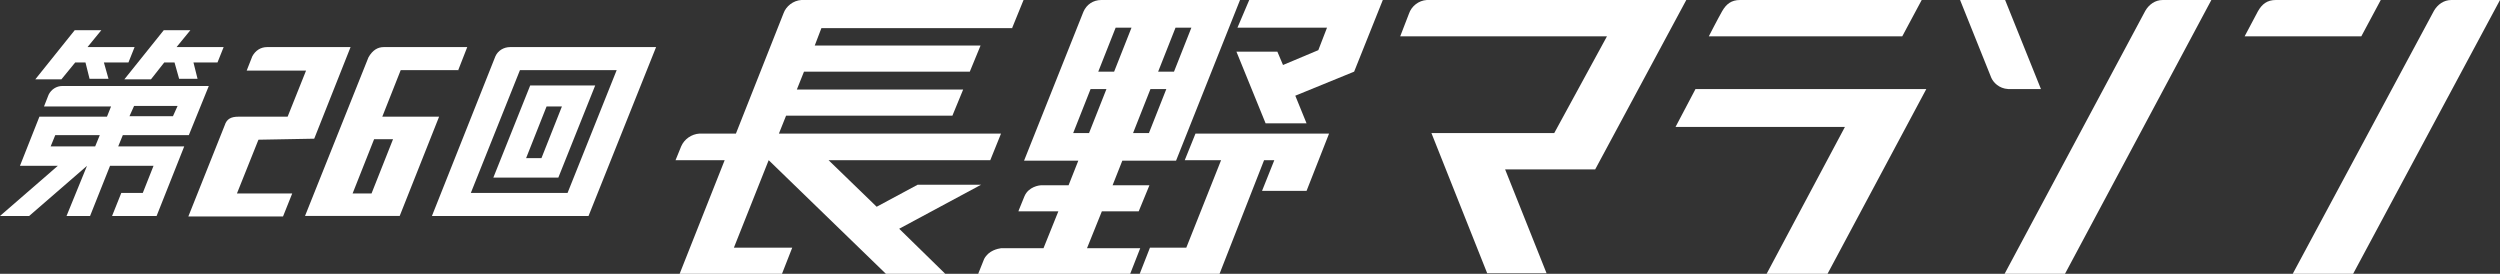
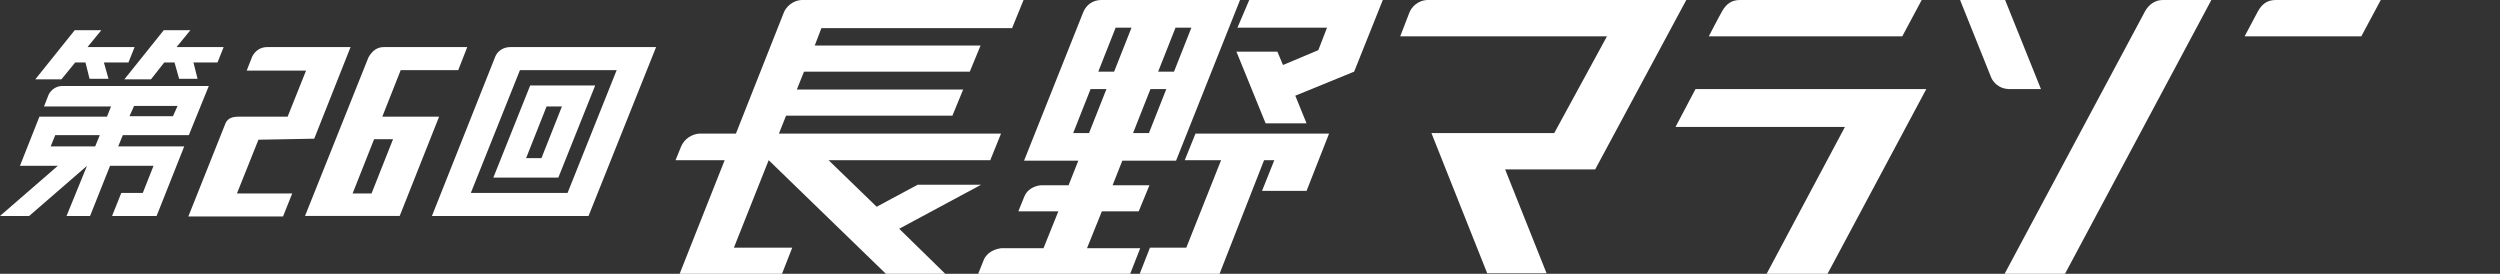
<svg xmlns="http://www.w3.org/2000/svg" version="1.1" id="レイヤー_1" x="0px" y="0px" viewBox="0 0 488.5 53.5" style="enable-background:new 0 0 488.5 53.5;" xml:space="preserve">
  <rect x="0" y="0" width="488.5" height="53.5" fill="#333333" stroke="none" />
  <style type="text/css">
	.st0{fill:#FFFFFF;}
</style>
  <g>
    <polygon class="st0" points="327.4,24.8 360.5,24.8 345.2,53.5 357.1,53.5 376.4,17.4 331.3,17.4  " />
    <polygon class="st0" points="241.8,5.4 259.3,5.4 257.6,9.8 250.7,12.7 249.6,10.1 241.6,10.1 247.3,24.1 255.3,24.1 253.1,18.7    264.6,14 270.2,0 244.1,0  " />
    <polygon class="st0" points="231.5,31.3 238.6,31.3 231.8,48.4 224.7,48.4 222.7,53.5 238.3,53.5 247,31.3 249,31.3 246.6,37.3    255.3,37.3 259.7,26.1 233.6,26.1  " />
    <path class="st0" d="M340,0c-1.7,0-2.7,0.8-3.5,2.2s-2.6,4.9-2.6,4.9l37.8,0l3.8-7.1H340z" />
    <path class="st0" d="M444.7,0c-1.7,0-2.7,0.8-3.5,2.2c-0.8,1.5-2.6,4.9-2.6,4.9l22.8,0l3.8-7.1H444.7z" />
    <path class="st0" d="M197.8,5.4L200,0h-43.4c-1.6,0.1-3,1.2-3.5,2.6l-9.3,23.5l-7.1,0c-1.6,0.1-3,1.1-3.6,2.5l-1.1,2.7h9.6   l-8.8,22.2h20l2-5.1h-11.4l6.8-17.1l22.9,22.2h11.6l-9-8.8l16-8.6h-12.4l-8,4.3l-9.4-9.1h31.6l2.1-5.2l-43.4,0l1.4-3.5h32.5   l2.1-5.1h-32.5l1.4-3.5h32.4l2.1-5.1h-32.4l1.3-3.4H197.8z" />
    <path class="st0" d="M422.6,0c-1.5,0-2.7,0.9-3.4,2.1l-27.5,51.4h11.8L432.1,0H422.6z" />
-     <path class="st0" d="M479,0c-1.5,0-2.7,0.9-3.4,2.1L448,53.5h11.8L488.5,0H479z" />
    <path class="st0" d="M392.4,17.4h6.4l-7-17.4H383l6.1,15.2C389.5,16.1,390.6,17.3,392.4,17.4z" />
    <path class="st0" d="M329.5,0l-50.7,0c-1.6,0.1-3,1.2-3.5,2.7l0,0l-1.7,4.4l40.4,0L303.7,26h-24l10.9,27.4h11.6l-8.1-20.3h17.6   L329.5,0z" />
    <path class="st0" d="M103.6,16.7l-7.2,18h12.7l7.2-18H103.6z M105.8,30.9h-3l4-10.1h3L105.8,30.9z" />
    <path class="st0" d="M99.7,9.2c-1.3,0-2.4,0.7-2.9,1.8L84.4,42.2H115l13.2-33H99.7z M110.9,37.7H92l9.6-24h18.9L110.9,37.7z" />
    <path class="st0" d="M36.9,26.4l3.9-9.6H12.2c-1.2,0-2.2,0.7-2.7,1.7l-0.9,2.3h13.1l-0.8,2H7.7l-3.8,9.6h7.4L0,42.2h5.7l11.3-9.8   l-4,9.8h4.6l3.9-9.8H30l-2.1,5.3h-4.2l-1.8,4.5h8.7L36,28.6H23.1l0.9-2.2H36.9z M26.2,20.7h8.5l-0.9,2h-8.5L26.2,20.7z M18.6,28.6   H9.9l0.9-2.2h8.7L18.6,28.6z" />
    <path class="st0" d="M61.4,27.1l7.1-17.9l-16.3,0c-1.3,0-2.3,0.7-2.9,1.8l-1.1,2.8h11.6l-3.6,9h-9.6c-1.4,0-2.3,0.4-2.7,1.7   l-7.1,17.8h18.5l1.8-4.5H46.3l4.2-10.5L61.4,27.1z" />
    <polygon class="st0" points="43.7,9.2 34.5,9.2 37.2,5.9 32,5.9 24.3,15.5 29.5,15.5 32.1,12.2 34.1,12.2 35,15.4 38.6,15.4    37.8,12.2 42.5,12.2  " />
    <polygon class="st0" points="26.3,9.2 17.1,9.2 19.8,5.9 14.6,5.9 6.9,15.5 12,15.5 14.7,12.2 16.7,12.2 17.5,15.4 21.2,15.4    20.3,12.2 25.1,12.2  " />
    <path class="st0" d="M229.8,31.4L242.3,0h-27.1c-1.6,0-2.9,0.9-3.5,2.3l-11.6,29.1h10.6l-1.9,4.8h-5.3c-0.5,0-2.5,0.3-3.3,2.1   l-1.1,2.7c0,0,0,0,0,0h0l-0.1,0.3h7.8l-2.9,7.2l-8.3,0c-0.6,0.1-2.4,0.4-3.3,2.1l-1.2,3h29.7l2-5.1l-10.4,0l2.9-7.2h7.2l2.1-5.1   h-7.2l1.9-4.8H229.8z M212.8,26h-3.1l3.4-8.6h3.1L212.8,26z M224.5,26h-3.1l3.4-8.6h3.1L224.5,26z M217.7,14h-3.1l3.4-8.6h3.1   L217.7,14z M229.4,14h-3.1l3.4-8.6h3.1L229.4,14z" />
    <path class="st0" d="M89.5,13.8l1.8-4.6H75c-1.2,0-2.2,0.6-3,2l-12.4,31l18.5,0l7.7-19.4l-11.1,0l3.6-9.1H89.5z M76.8,27.2   l-4.2,10.6l-3.7,0l4.2-10.6L76.8,27.2z" />
  </g>
</svg>